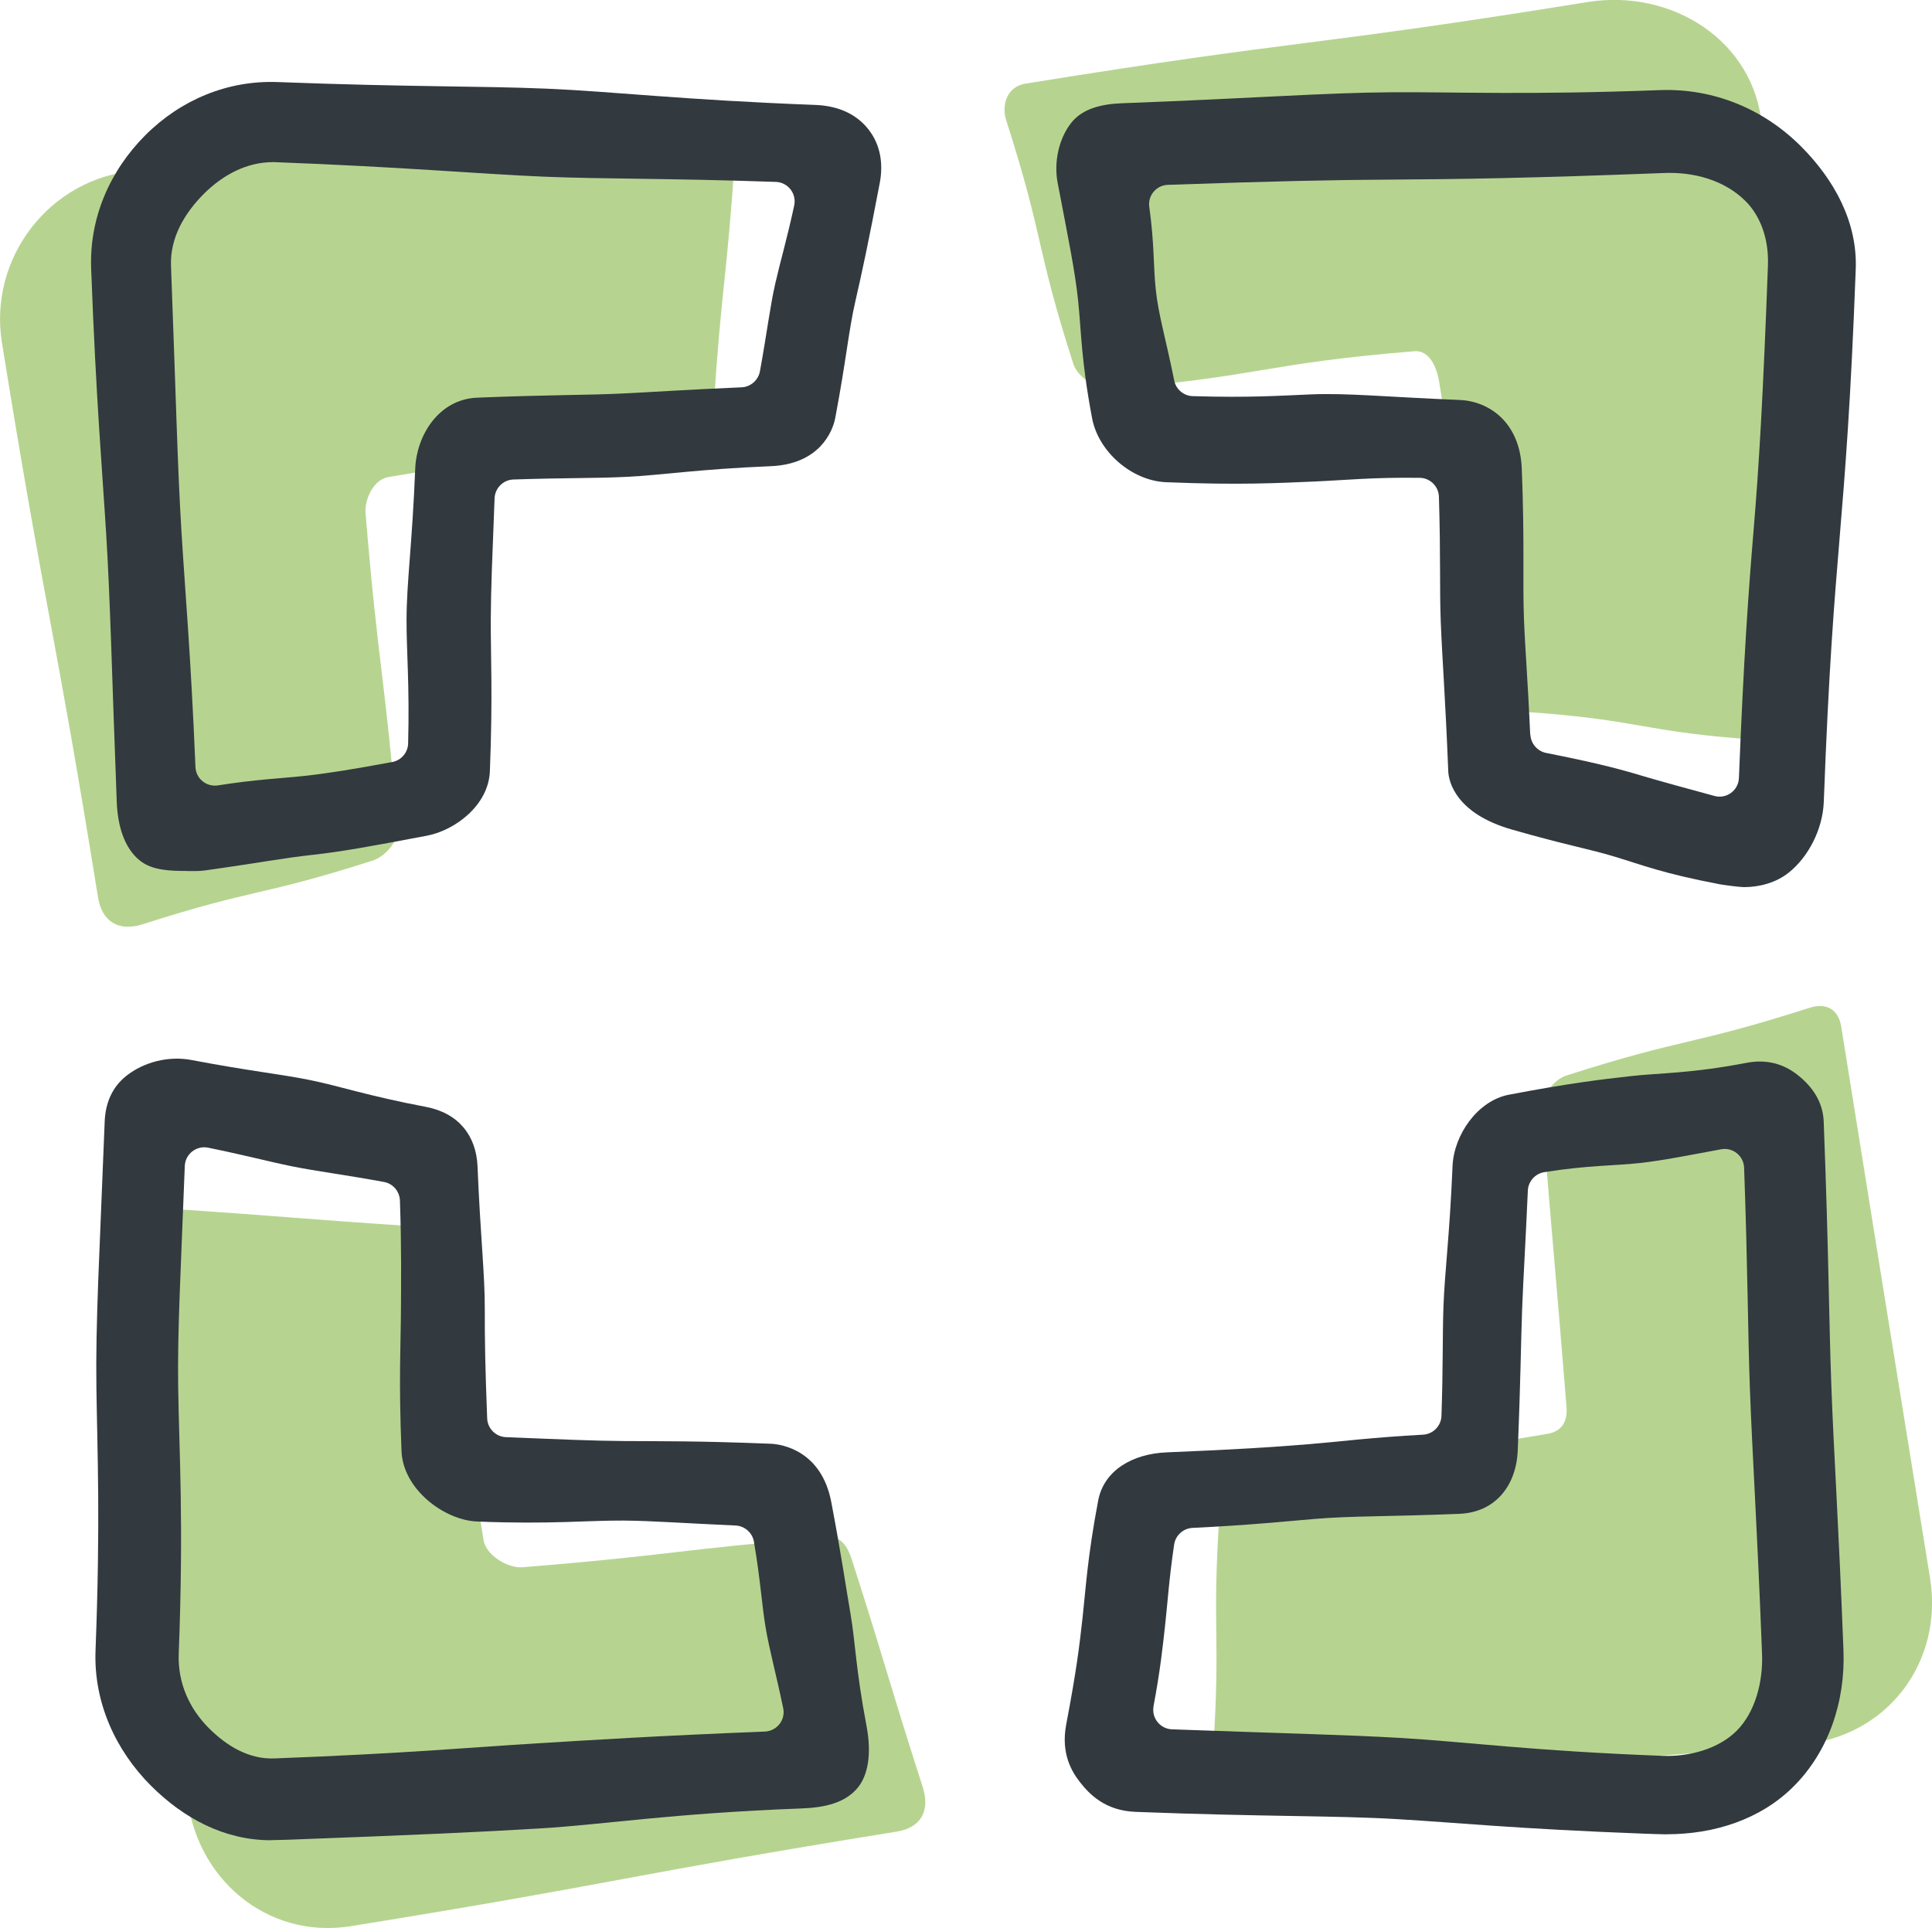
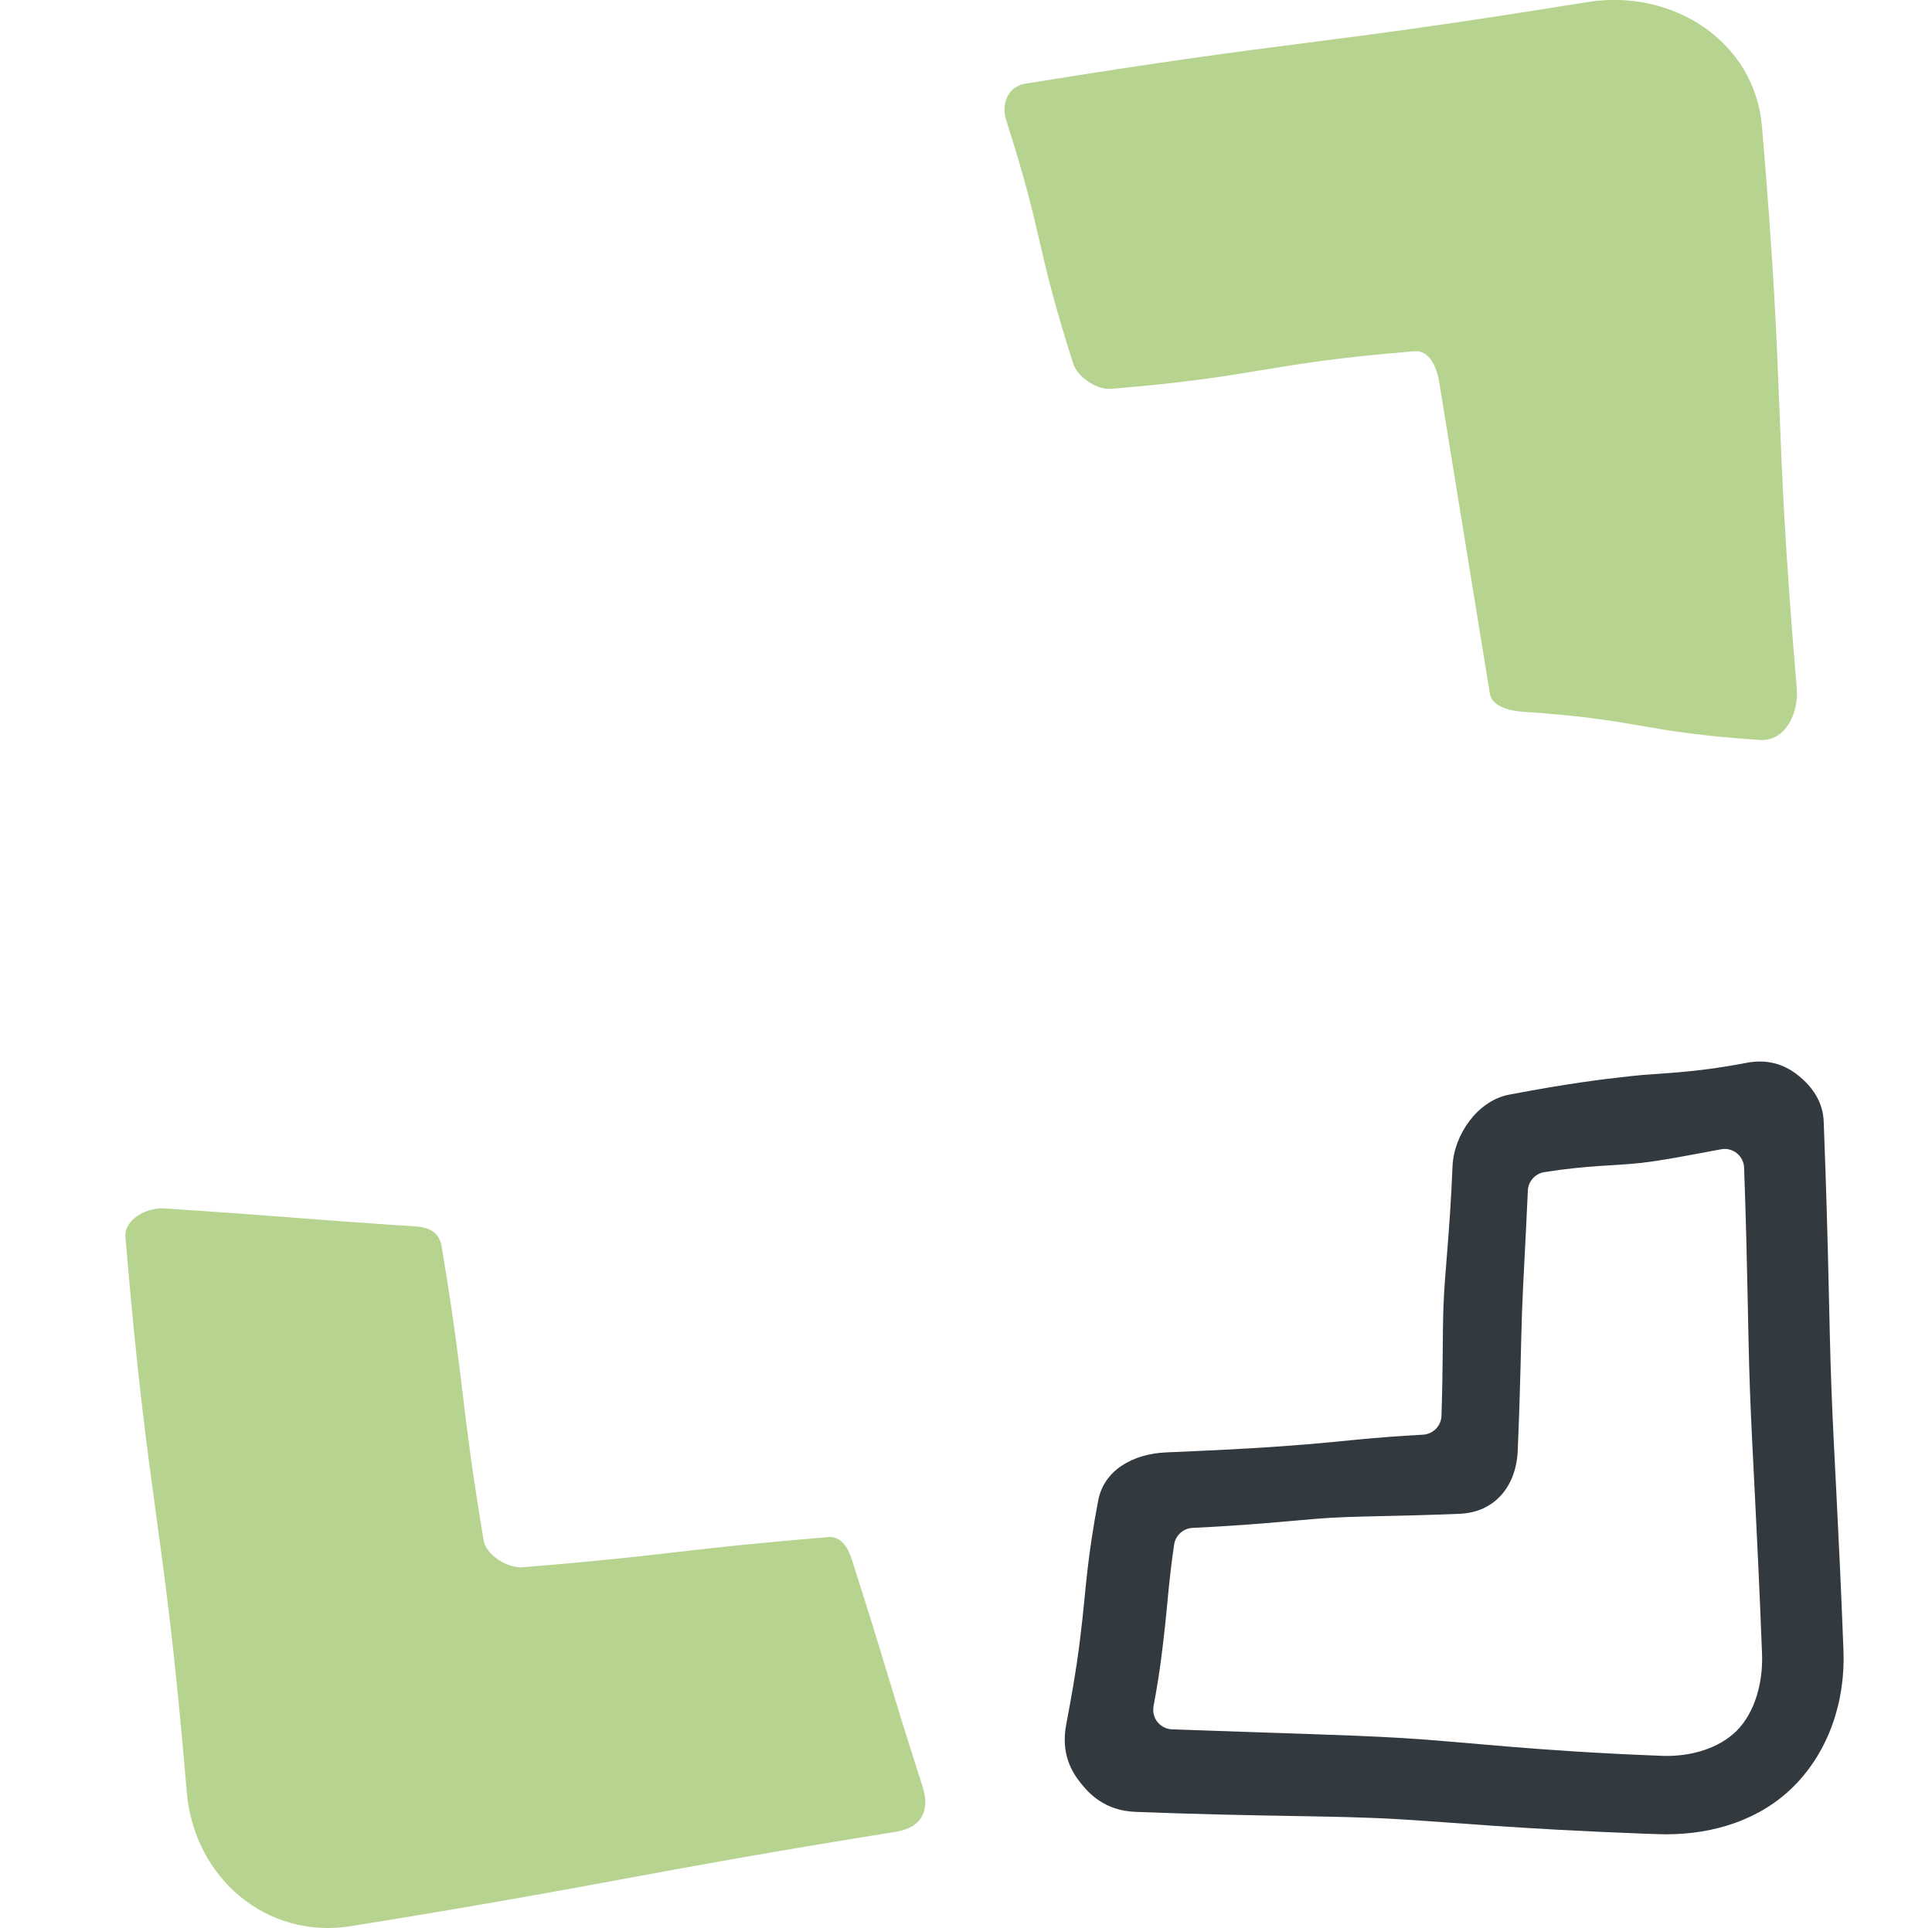
<svg xmlns="http://www.w3.org/2000/svg" id="Layer_2" data-name="Layer 2" viewBox="0 0 242.46 242">
  <defs>
    <style>
      .cls-1 {
        fill: #b6d490;
      }

      .cls-1, .cls-2 {
        stroke-width: 0px;
      }

      .cls-2 {
        fill: #32393f;
      }
    </style>
  </defs>
  <g id="Layer_1-2" data-name="Layer 1">
    <g>
      <g>
-         <path class="cls-1" d="M193.5,139.4c1.5,18.58,1.59,18.57,3.09,37.15.15,1.87-.58,3.11-2.42,3.41-18.97,3.12-18.84,3.93-37.82,7.04-1.65.27-3.19,1.19-3.3,2.86-.99,14.92.17,15-.81,29.92-.21,3.14,1.4,4.55,4.53,4.28,34.61-2.92,34.67-2.2,69.28-5.12,10.73-.91,17.89-10.28,16.16-20.91q-5.61-34.59-11.14-69.18c-.35-2.17-1.88-3.04-3.97-2.37-15.1,4.84-15.47,3.67-30.57,8.52-1.59.51-3.16,2.72-3.02,4.38Z" />
        <path class="cls-1" d="M103.85,192.93c-19.17,1.57-19.11,2.21-38.28,3.77-1.86.15-4.58-1.53-4.88-3.38-3.04-18.39-2.22-18.53-5.27-36.92-.27-1.65-1.5-2.36-3.17-2.47-15.82-1.05-15.81-1.22-31.63-2.27-2.19-.15-5.06,1.4-4.88,3.59,2.93,34.91,4.77,34.76,7.7,69.67.9,10.73,10,18.54,20.63,16.82,34.29-5.54,34.16-6.32,68.45-11.86,3.1-.5,4.23-2.63,3.27-5.62-4.57-14.24-4.33-14.32-8.9-28.56-.51-1.59-1.37-2.93-3.04-2.79Z" />
        <path class="cls-1" d="M139.32,48.81c19.16-1.57,19.03-3.16,38.19-4.73,1.87-.15,2.8,2,3.1,3.85q3.19,19.56,6.36,39.11c.27,1.65,2.5,2.18,4.17,2.29,14.92.99,14.82,2.56,29.74,3.54,3.14.21,4.88-3.34,4.61-6.47-2.99-35.2-1.38-35.34-4.37-70.54-.91-10.72-11.29-17.32-21.91-15.6-35.18,5.69-35.36,4.55-70.54,10.24-2.17.35-3.06,2.51-2.39,4.61,4.84,15.09,3.58,15.5,8.43,30.59.51,1.59,2.93,3.23,4.6,3.1Z" />
-         <path class="cls-1" d="M49.88,103.89c-1.64-19.75-2.36-19.69-4-39.43-.15-1.87,1.02-4.28,2.87-4.59,18.97-3.12,18.94-3.28,37.92-6.39,1.65-.27,2.78-.76,2.89-2.43,1.05-15.82,1.64-15.78,2.69-31.6.15-2.2-2.03-4.06-4.23-3.87-35.51,3-35.52,2.85-71.03,5.85C6.27,22.33-1.47,32.36.24,42.99c5.62,34.88,6.44,34.75,12.06,69.63.5,3.1,2.64,4.34,5.64,3.37,14.24-4.57,14.61-3.42,28.84-7.99,1.59-.51,3.25-2.44,3.11-4.11Z" />
      </g>
      <g>
        <path class="cls-2" d="M209.18,230.22c-.3,0-2.47-.06-2.77-.08-16.49-.63-22.98-1.35-31.08-1.83-8.05-.47-16.42-.28-32.82-.91-3.86-.15-5.82-2.27-6.92-3.66-1.09-1.37-2.48-3.66-1.78-7.33,1.29-6.77,1.66-9.87,2.05-13.4.4-3.57.6-7.53,1.96-14.69.72-3.77,4.28-5.86,8.59-6.04,9-.37,13.38-.66,18-1.04,3.74-.31,7.73-.83,14.18-1.18,1.26-.07,2.27-1.1,2.31-2.36.21-6.23.12-10.07.25-13.73.16-4.41.77-8.81,1.14-17.63,0,0,0,0,0,0,.17-3.93,3.16-8.21,7.08-8.95,7.58-1.44,11.51-1.91,15.28-2.33,3.75-.42,7.36-.3,14.54-1.67,2.51-.48,4.65.12,6.44,1.55,1.78,1.41,3.15,3.32,3.24,5.83.64,16.6.65,24.91.96,33.21.3,8.29.88,16.57,1.52,33.15.25,6.43-1.87,12.69-6.26,17.08-4.13,4.13-9.94,6-15.92,6ZM144.77,214.15c-.28,1.47.83,2.84,2.32,2.89,13.78.51,21.45.66,28.83,1.09,8.05.48,16.34,1.62,32.72,2.24,3.41.12,7.02-.87,9.31-3.15,2.33-2.34,3.32-6.14,3.18-9.68-.64-16.59-1.22-24.88-1.52-33.17-.27-7.33-.26-14.75-.73-27.81-.05-1.49-1.41-2.59-2.88-2.32-4.37.81-7.36,1.41-10.14,1.72-3.23.36-6.6.28-12.05,1.15-1.14.18-2.02,1.15-2.07,2.31-.31,6.96-.57,11.04-.72,14.93-.16,4.43-.18,8.85-.55,17.71-.19,4.52-2.92,7.75-7.29,7.93-8.99.37-13.39.25-18.01.63-3.99.33-8.24.79-15.52,1.14-1.16.06-2.13.94-2.3,2.09-.65,4.41-.82,7.31-1.13,10.11-.31,2.78-.61,5.69-1.46,10.2Z" />
-         <path class="cls-2" d="M33.99,230.96c-5.83,0-10.95-2.75-15.04-6.84-4.44-4.44-7.21-10.45-6.96-16.97.63-16.45.22-24.83.11-32.93-.12-8.24.39-16.75,1.04-33.48.09-2.22.88-4.26,2.71-5.71,2.2-1.75,5.32-2.53,8.14-2,7.42,1.41,11.2,1.77,14.9,2.52,3.66.74,7.23,1.98,14.56,3.37,4.08.77,6.32,3.6,6.48,7.47.37,8.94.92,13.48.91,17.88-.01,3.85.05,7.32.3,13.75.05,1.27,1.08,2.3,2.35,2.35,7.08.29,10.93.46,14.85.49,4.52.03,9.21-.03,18.4.34h0c1.42.06,6.35.88,7.58,7.3,1.33,7,1.82,10.6,2.42,14.06.59,3.41.67,7.04,1.99,13.96.73,3.81.11,6.34-1.03,7.78-1.59,1.99-4.2,2.56-7.11,2.67-16.38.62-24.65,2.01-32.7,2.5-8.11.49-15.33.81-31.84,1.43-.29.01-1.78.05-2.07.05ZM26.12,144.04c-1.47-.3-2.87.79-2.93,2.3-.5,13.16-.93,20.51-.83,27.74.12,8.24.71,16.76.07,33.48-.14,3.66,1.35,6.9,3.77,9.32,2.24,2.24,5.04,3.96,8.29,3.81,16.4-.62,24.71-1.39,32.76-1.88,7.38-.45,14.98-.94,28.74-1.49,1.5-.06,2.61-1.46,2.3-2.93-.94-4.5-1.71-7.24-2.18-9.97-.5-2.86-.64-5.92-1.49-10.91-.19-1.14-1.16-2-2.32-2.05-6.45-.28-10.31-.59-14.03-.62-4.52-.03-9.21.49-18.39.12-4.15-.17-9.29-4.05-9.49-8.81-.37-8.94-.09-13.51-.07-17.91.01-3.77.08-7.35-.13-13.57-.04-1.15-.88-2.13-2.01-2.33-5.27-.96-8.4-1.33-11.48-1.95-2.97-.6-5.73-1.36-10.58-2.35Z" />
-         <path class="cls-2" d="M218.86,111.34c-.54,0-2.49-.26-3.04-.36-7.23-1.38-9.69-2.41-13.17-3.46-3.37-1.02-6.12-1.45-12.96-3.42-6.9-1.99-7.89-5.91-7.94-7.33-.37-9.38-.76-14.07-.94-18.76-.16-4.12,0-8.33-.23-15.67-.04-1.3-1.11-2.36-2.41-2.37-5.87-.08-9.47.3-13.15.46-4.59.19-9.37.47-18.68.09-4.31-.18-8.5-3.82-9.29-8.05-1.4-7.43-1.35-10.99-1.75-14.74-.39-3.74-1.2-7.62-2.57-14.79-.5-2.61.16-5.58,1.72-7.54,1.46-1.84,3.94-2.35,6.34-2.44,16.95-.64,25.56-1.33,33.91-1.38,8.27-.05,16.82.36,33.61-.27,6.82-.25,13.06,2.42,17.68,7.03,4.21,4.21,7.12,9.52,6.9,15.43-.63,16.85-1.33,25.42-2.02,33.69-.68,8.15-1.37,16.56-1.99,33.17-.13,3.46-1.94,6.93-4.4,8.89-1.59,1.27-3.67,1.82-5.62,1.82ZM192.06,92.2c.05,1.13.88,2.08,1.98,2.3,5.7,1.13,8.85,1.9,11.94,2.84,2,.6,6.29,1.78,9.19,2.56,1.51.41,3-.7,3.06-2.26.59-14.91,1.19-23.33,1.84-31.08.68-8.15,1.18-16.59,1.8-33.2.15-3.86-1.27-6.59-2.8-8.11-2.59-2.59-6.43-3.72-10.38-3.53-16.96.65-25.6.77-33.95.82-7.36.04-14.77.19-28.18.66-1.44.05-2.53,1.33-2.33,2.76.65,4.64.5,7.4.81,10.33.34,3.26,1.23,6.05,2.32,11.47.22,1.11,1.2,1.93,2.33,1.96,7.07.21,10.75-.05,14.84-.22,4.59-.19,9.35.32,18.67.7,3.52.14,7.55,2.67,7.78,8.64.37,9.38.09,14.09.27,18.78.15,3.96.49,7.83.79,14.6Z" />
-         <path class="cls-2" d="M23.44,109.31c-2.12,0-4.34-.07-5.87-1.29-2.02-1.61-2.81-4.47-2.92-7.41-.63-16.67-.81-25.16-1.31-33.35-.5-8.24-1.27-16.75-1.9-33.53-.24-6.32,2.3-12.25,6.8-16.76,4.47-4.47,10.37-6.91,16.61-6.67,16.88.64,25.34.47,33.79.83,8.43.36,16.83,1.4,33.69,2.04,2.58.1,4.98.96,6.63,3.03,1.56,1.97,1.9,4.37,1.45,6.75-1.42,7.47-2.23,11.24-3.07,14.89-.85,3.72-1.14,7.34-2.52,14.63-.34,1.76-2.03,5.79-8.1,6.04-9.08.37-13.6,1.12-18.14,1.34-3.85.19-7.58.11-14.15.33-1.27.04-2.31,1.08-2.36,2.35-.28,7.24-.46,11.25-.48,15.27-.01,4.67.26,9.5-.11,18.98h0c-.17,4.3-4.37,7.42-7.88,8.1-7.17,1.36-10.81,2.02-14.39,2.41-3.53.38-6.67,1-13.53,1.96-.73.1-1.53.07-2.23.07ZM34.23,20.35c-3.27,0-6.26,1.6-8.64,3.97-2.48,2.48-4.26,5.57-4.13,9.03.63,16.66.81,25.15,1.31,33.33.46,7.56,1.17,15.4,1.76,29.59.06,1.46,1.39,2.53,2.83,2.3,4.8-.76,7.89-.87,10.76-1.18,3.03-.33,6.05-.82,11.1-1.75,1.14-.21,1.98-1.2,2-2.35.19-7.26-.21-11.52-.2-15.53.01-4.67.71-9.47,1.09-18.95.16-4.14,2.93-8.7,7.77-8.9,9.08-.37,13.63-.3,18.17-.52,3.96-.19,8.04-.48,15.02-.78,1.13-.05,2.09-.89,2.3-2.01.9-4.94,1.27-8.17,1.94-11.08.64-2.8,1.44-5.47,2.36-9.73.32-1.49-.78-2.91-2.31-2.96-13.9-.48-21.57-.34-29.2-.66-8.43-.36-17.08-1.19-33.94-1.83-.16,0,.16,0,0,0Z" />
      </g>
    </g>
  </g>
</svg>